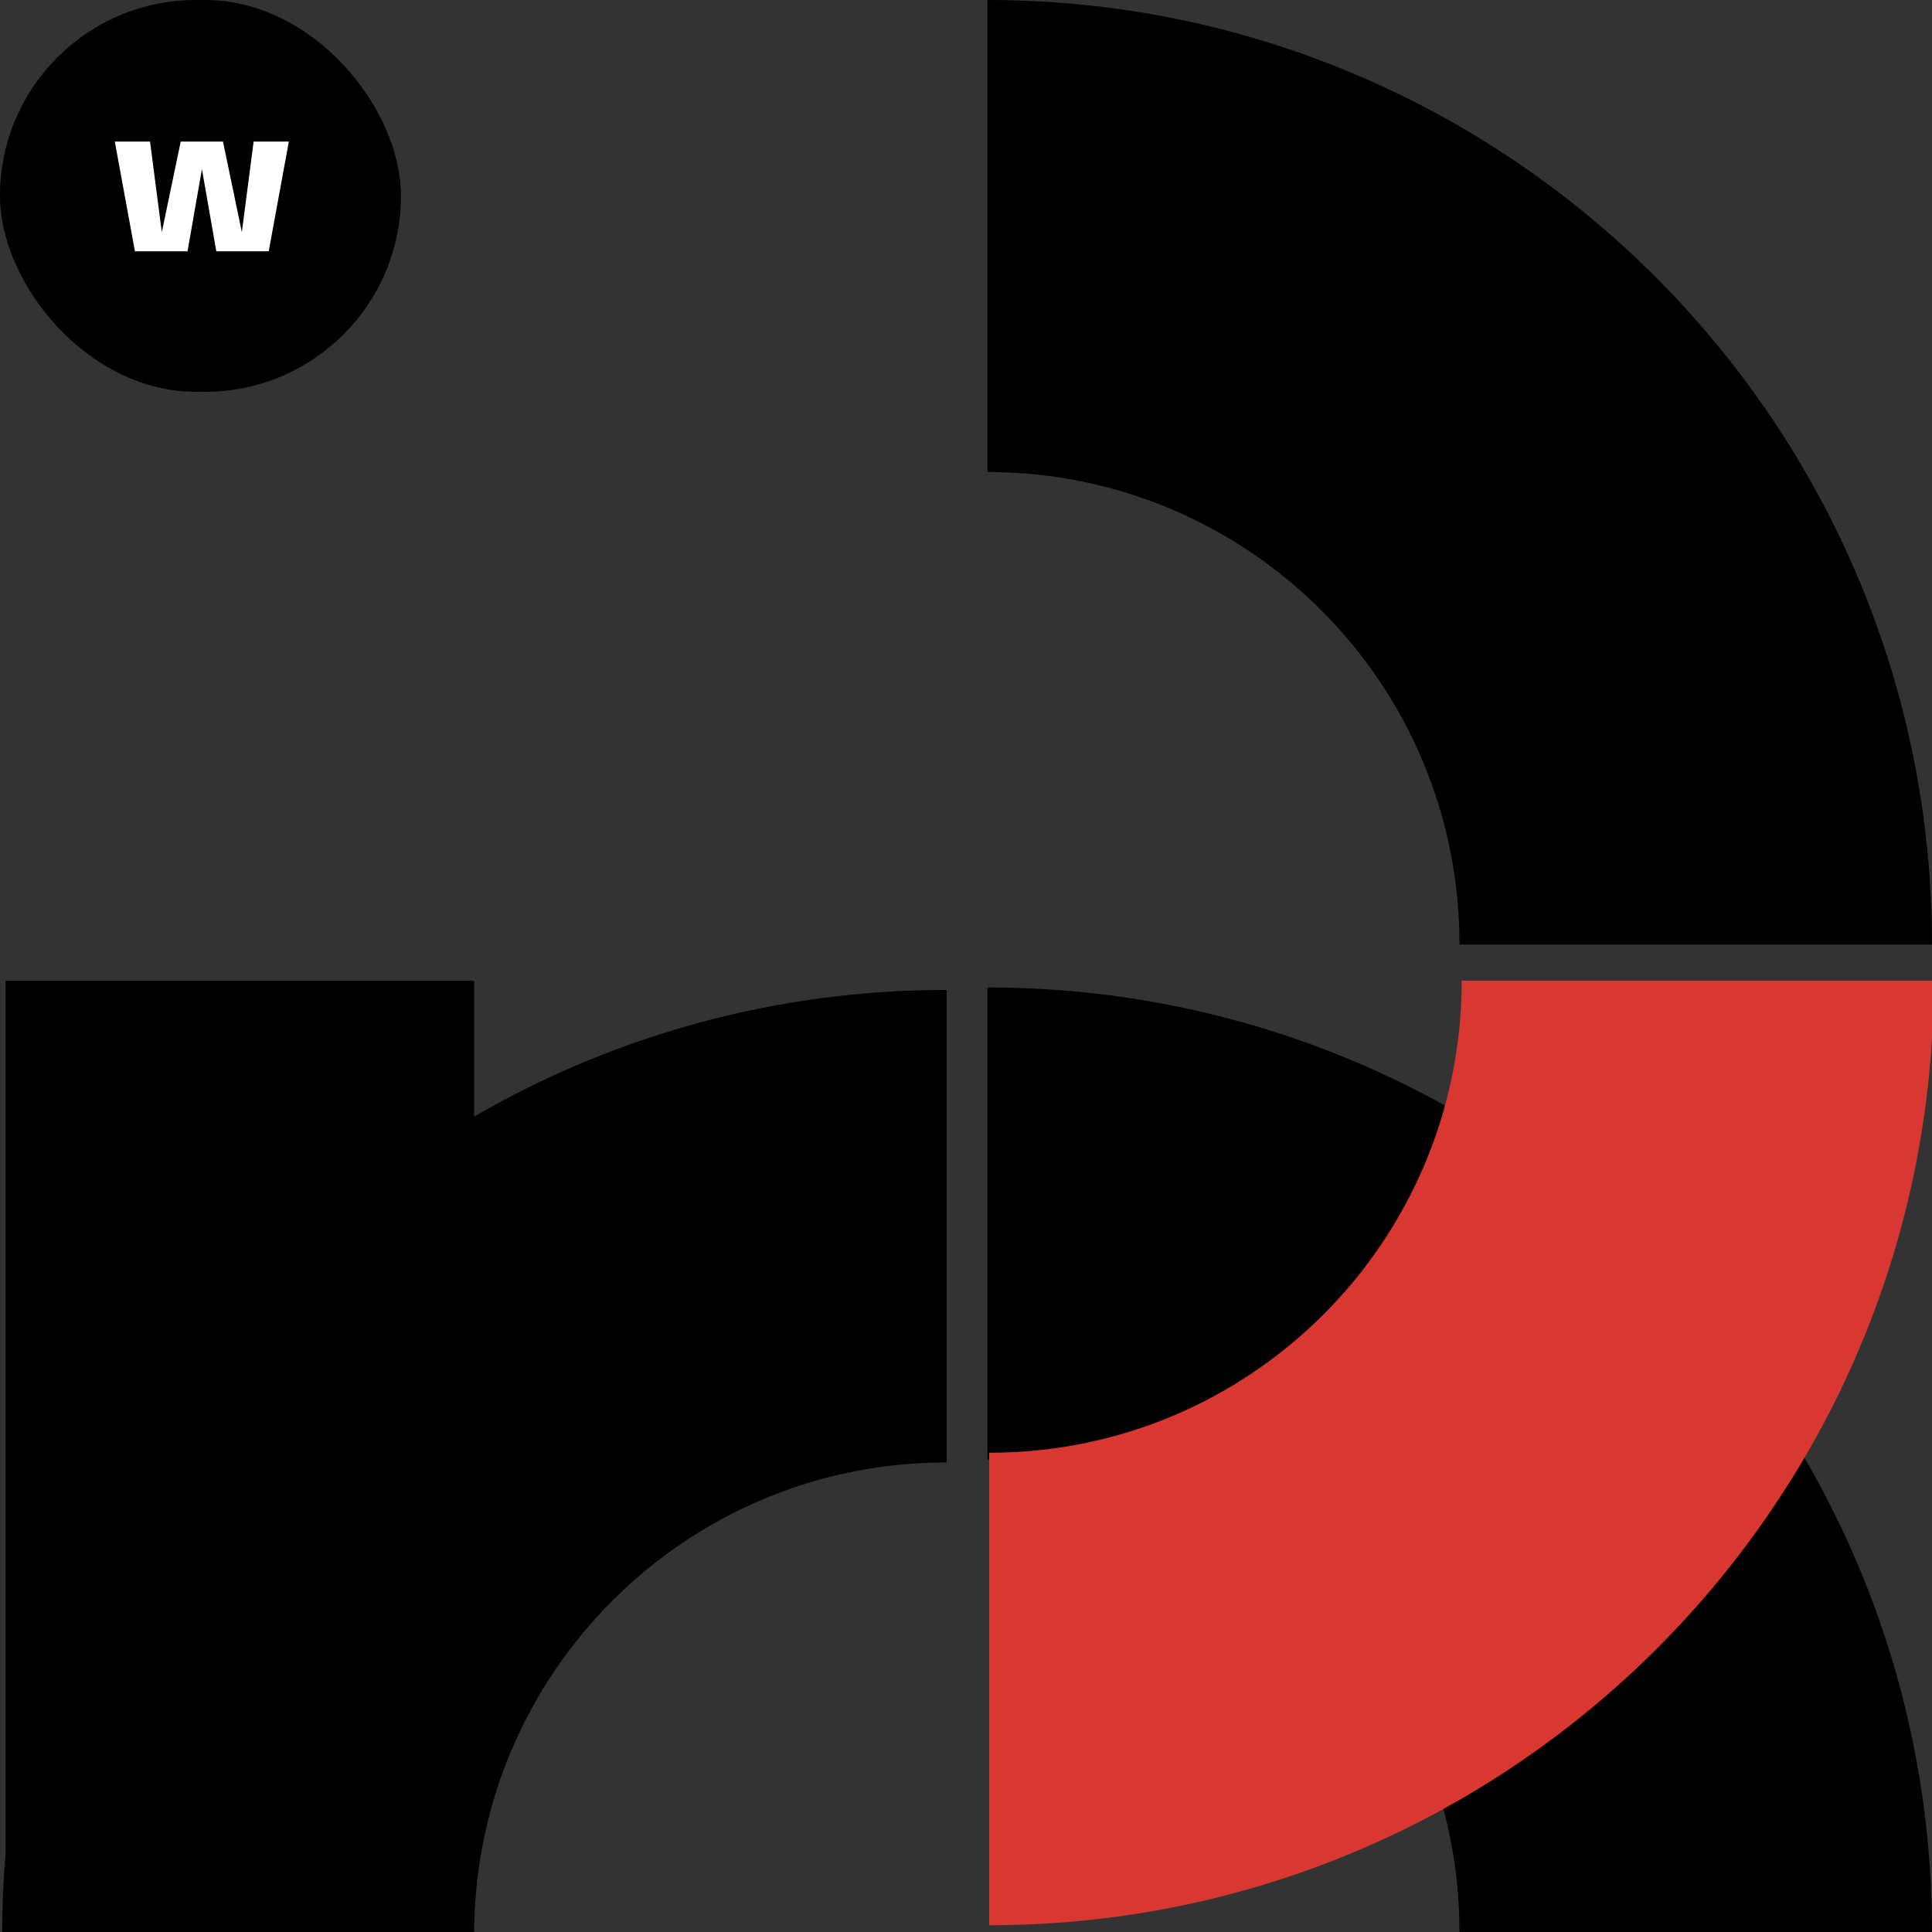
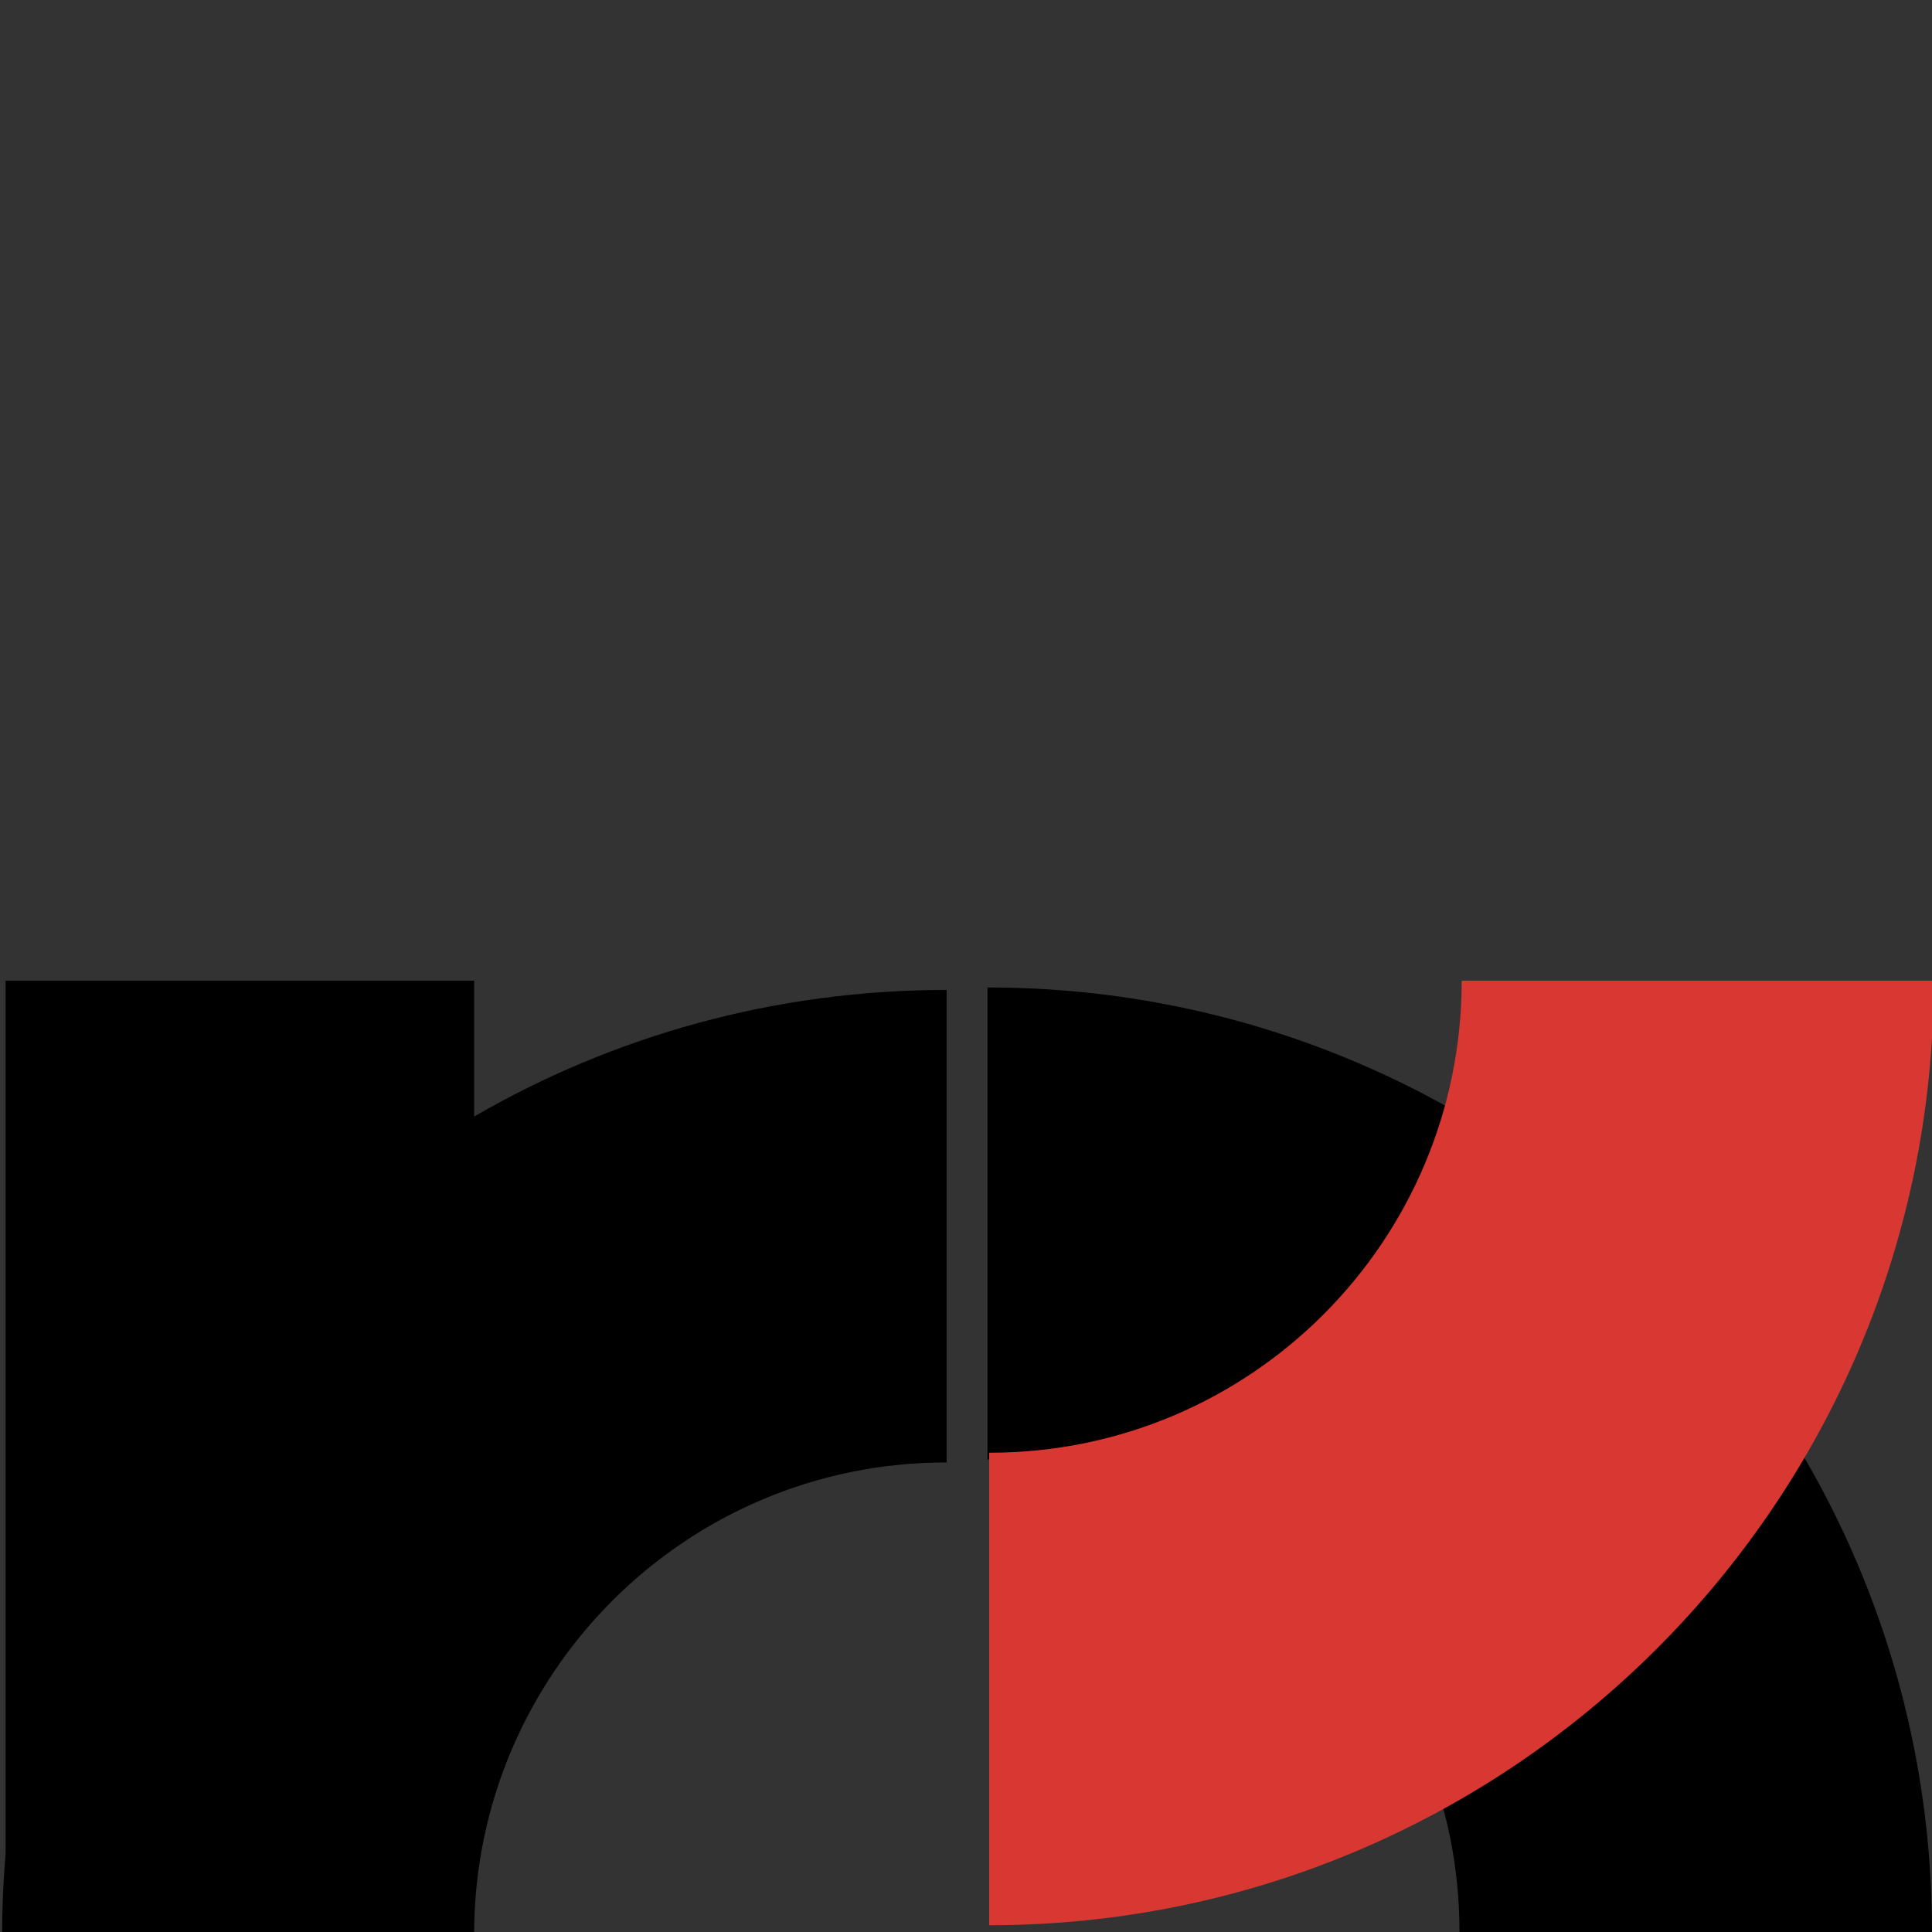
<svg xmlns="http://www.w3.org/2000/svg" id="Layer_1" data-name="Layer 1" viewBox="0 0 382.7 382.7">
  <rect x="0" y="0" width="382.7" height="382.7" fill="#333333" stroke="none" />
  <defs>
    <style>
      .cls-1 {
        fill: #d93731;
      }

      .cls-2 {
        isolation: isolate;
      }

      .cls-3 {
        fill: #fff;
      }
    </style>
  </defs>
-   <path d="M289.1,187c0-51.7-41.9-93.5-93.5-93.5V0C298.9,0,382.7,83.8,382.7,187.1h-93.6v-.1Z" />
  <g>
-     <rect x="0" y="0" width="79.42" height="77.61" rx="38.8" ry="38.8" />
    <g class="cls-2">
-       <path class="cls-3" d="M26.73,49.78l-3.99-21.74h6.98l2.7,20.78-.95-.04,4.33-20.74h8.37l4.32,20.74-.95.04,2.7-20.78h6.98l-3.99,21.74h-10.38l-3.19-18.23h.68l-3.19,18.23h-10.4Z" />
-     </g>
+       </g>
  </g>
  <path d="M93.93,194.26H1.11v172.9c-.45,5.28-.69,10.63-.69,16.03h93.5s0-.02,0-.03h0v-.52c.3-51.34,41.98-92.95,93.49-92.95h.1v-93.6c-34.09,0-66.06,9.13-93.59,25.08v-26.91ZM382.7,382.7c0-103.3-83.8-187.1-187.1-187.1v93.5c51.6,0,93.5,41.8,93.5,93.5v.1h93.6Z" />
  <path class="cls-1" d="M196.04,287.76c51.7,0,93.5-41.9,93.5-93.5h93.5c0,103.3-83.8,187.1-187.1,187.1h0v-93.6h.1Z" />
</svg>